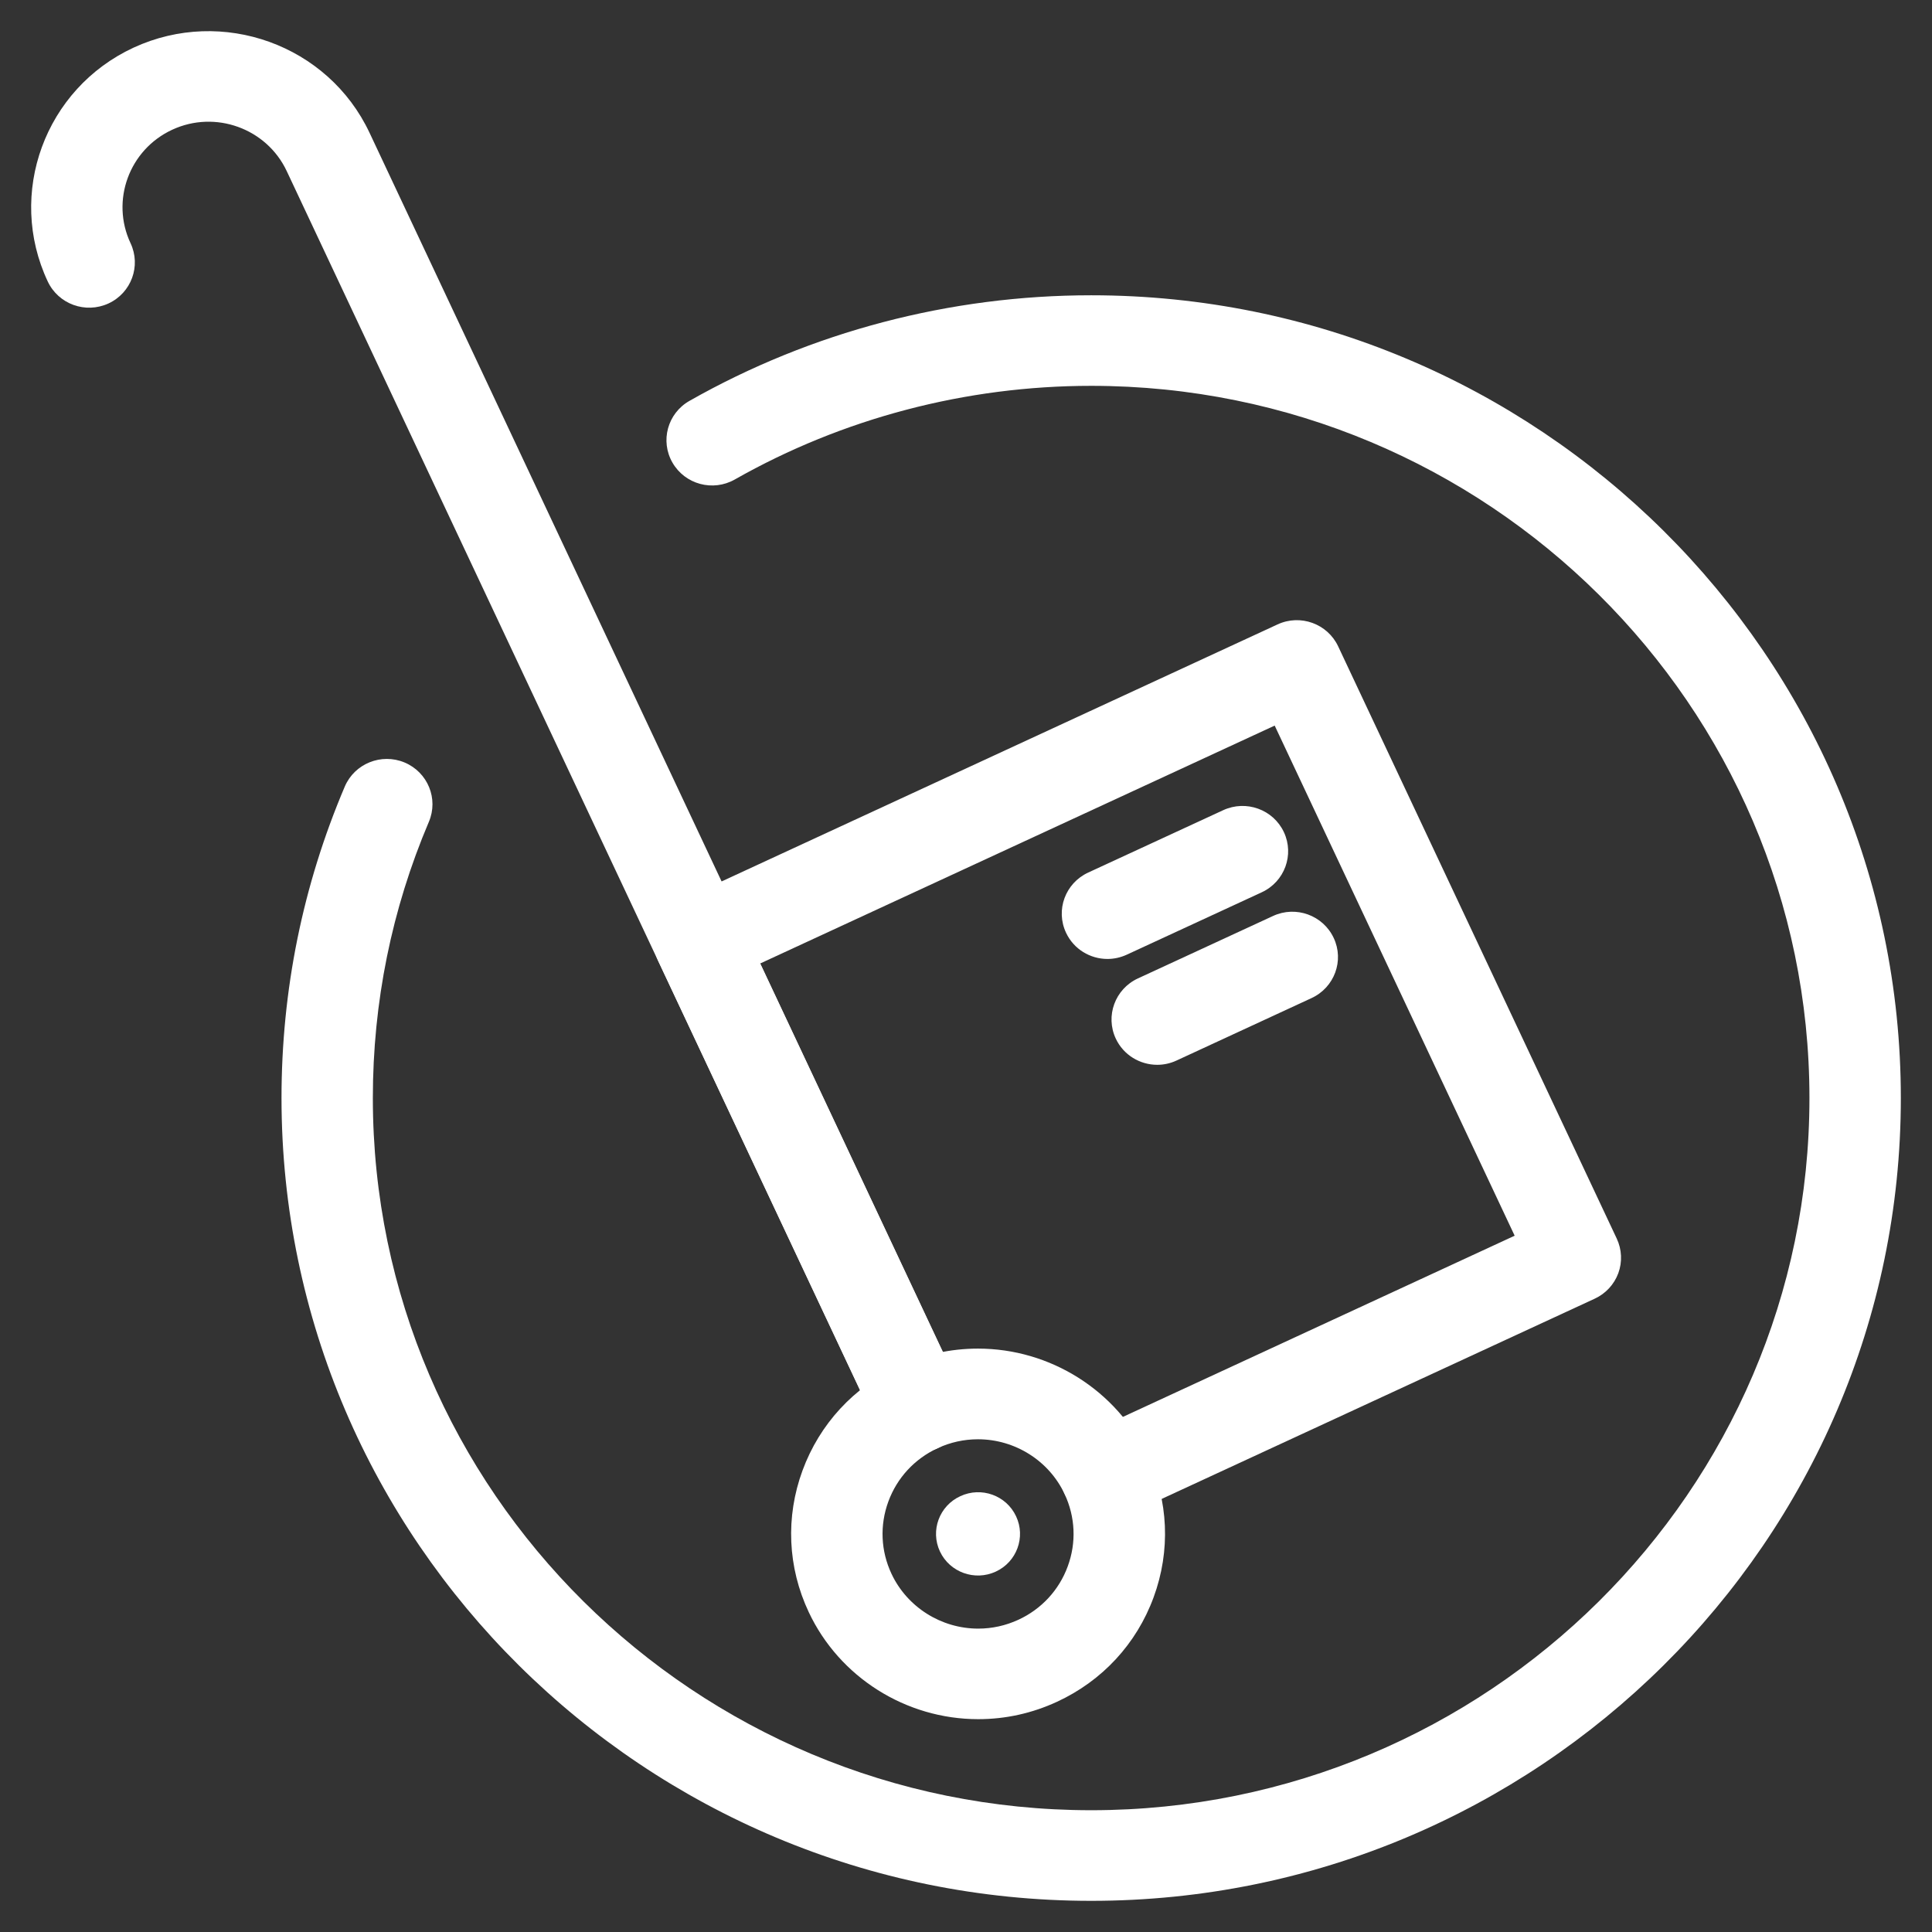
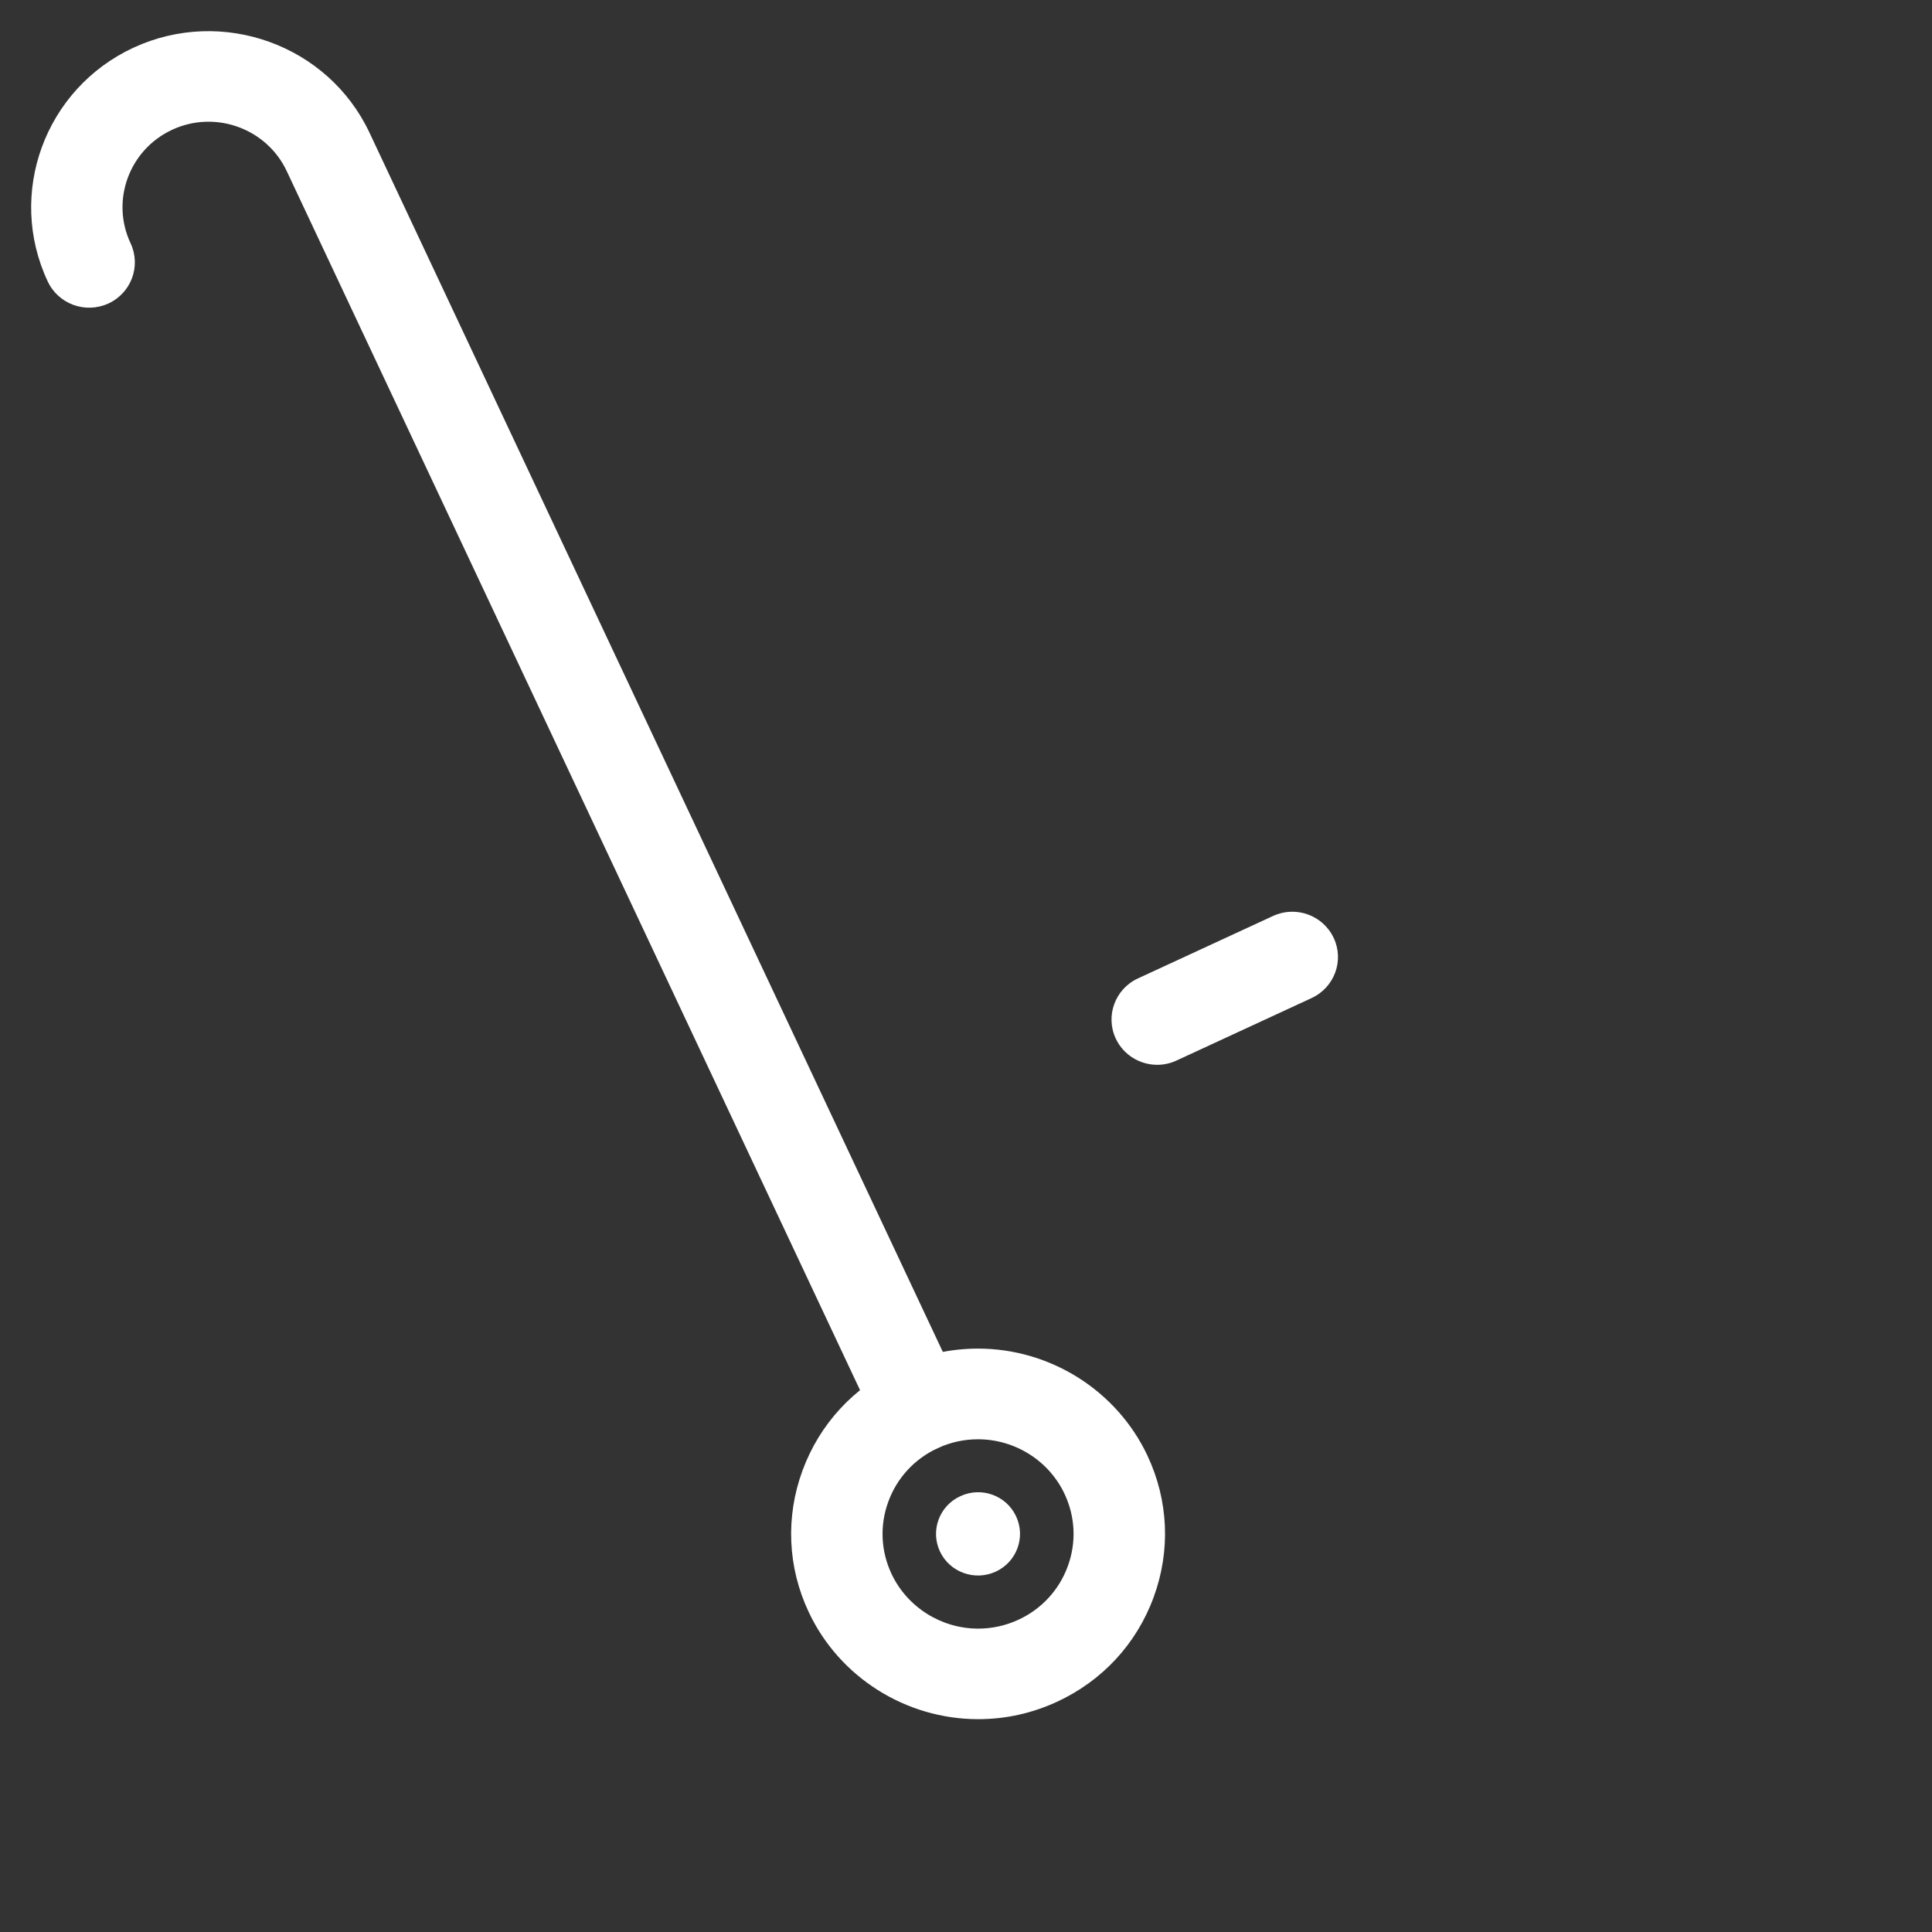
<svg xmlns="http://www.w3.org/2000/svg" version="1.1" id="Layer_1" x="0px" y="0px" width="62px" height="62px" viewBox="0 0 62 62" enable-background="new 0 0 62 62" xml:space="preserve">
  <rect x="0" y="0" width="62" height="62" fill="#333333" stroke="none" />
  <g id="ikonok_v1_alap">
    <g>
      <g>
-         <path fill="#FFFFFF" d="M35.018,61C20.69,61,9.034,49.443,9.034,35.238c0-3.465,0.683-6.827,2.029-9.993     c0.314-0.74,1.174-1.087,1.92-0.776c0.745,0.313,1.095,1.165,0.78,1.904c-1.193,2.808-1.798,5.79-1.798,8.865     c0,12.603,10.341,22.854,23.053,22.854c12.709,0,23.049-10.253,23.049-22.854c0-12.603-10.34-22.856-23.049-22.856     c-4.018,0-7.972,1.039-11.437,3.005c-0.702,0.399-1.597,0.159-2-0.539c-0.402-0.696-0.159-1.584,0.544-1.983     c3.907-2.218,8.364-3.389,12.893-3.389C49.344,9.476,61,21.033,61,35.238S49.344,61,35.018,61z" />
-       </g>
+         </g>
      <g>
        <g>
-           <path fill="#FFFFFF" d="M35.493,48.779c-0.552,0-1.08-0.311-1.329-0.84c-0.344-0.727-0.025-1.592,0.709-1.932l13.734-6.352      l-7.701-16.37l-16.51,7.634L30.8,44.54c0.342,0.728,0.024,1.591-0.709,1.931c-0.734,0.342-1.607,0.024-1.948-0.703L21.12,30.832      c-0.343-0.728-0.025-1.593,0.709-1.932l19.167-8.861c0.732-0.341,1.605-0.025,1.947,0.703l8.94,19.005      c0.164,0.351,0.183,0.749,0.05,1.112c-0.134,0.361-0.406,0.656-0.759,0.818l-15.063,6.965      C35.911,48.736,35.7,48.779,35.493,48.779z" />
-         </g>
+           </g>
        <g>
          <path fill="#FFFFFF" d="M29.473,46.607c-0.553,0-1.08-0.312-1.33-0.84L9.2,5.488C8.556,4.12,6.907,3.523,5.527,4.163      C4.146,4.802,3.546,6.436,4.19,7.806c0.342,0.728,0.025,1.592-0.708,1.932c-0.739,0.339-1.606,0.023-1.949-0.703      C0.206,6.213,1.441,2.846,4.288,1.528c2.846-1.314,6.242-0.09,7.57,2.731L30.8,44.54c0.342,0.728,0.024,1.591-0.709,1.931      C29.891,46.563,29.68,46.607,29.473,46.607z" />
        </g>
        <g>
          <path fill="#FFFFFF" d="M37.137,34.171c-0.553,0-1.082-0.312-1.33-0.84c-0.342-0.728-0.023-1.593,0.709-1.932l4.336-2.004      c0.735-0.341,1.605-0.023,1.947,0.703c0.344,0.728,0.025,1.591-0.709,1.931l-4.335,2.005      C37.555,34.127,37.344,34.171,37.137,34.171z" />
        </g>
        <g>
-           <path fill="#FFFFFF" d="M35.54,30.774c-0.554,0-1.081-0.312-1.329-0.84c-0.343-0.729-0.025-1.592,0.709-1.932L39.253,26      c0.735-0.339,1.606-0.024,1.948,0.703c0.342,0.728,0.023,1.592-0.709,1.931l-4.333,2.003      C35.958,30.729,35.747,30.774,35.54,30.774z" />
-         </g>
+           </g>
        <g>
          <g>
            <path fill="#FFFFFF" d="M31.391,55.17c-2.322,0-4.457-1.348-5.438-3.436c-0.677-1.437-0.748-3.051-0.2-4.543       c0.548-1.491,1.648-2.684,3.099-3.354c0.801-0.37,1.654-0.559,2.534-0.559c2.321,0,4.454,1.348,5.436,3.433       c0.678,1.438,0.748,3.056,0.199,4.547c-0.547,1.492-1.648,2.683-3.101,3.354C33.119,54.982,32.27,55.17,31.391,55.17z        M31.385,46.188c-0.449,0-0.884,0.096-1.295,0.285c-0.74,0.344-1.302,0.951-1.582,1.713c-0.28,0.764-0.243,1.588,0.102,2.321       c0.502,1.067,1.594,1.757,2.781,1.757c0.448,0,0.882-0.096,1.292-0.285c0.739-0.342,1.303-0.951,1.582-1.713       c0.281-0.764,0.244-1.588-0.102-2.324C33.662,46.875,32.57,46.188,31.385,46.188z" />
          </g>
          <g>
            <path fill="#FFFFFF" d="M32.607,48.659c0.315,0.668,0.023,1.465-0.652,1.776c-0.674,0.312-1.477,0.021-1.791-0.646       c-0.314-0.67-0.022-1.465,0.654-1.775C31.492,47.7,32.293,47.988,32.607,48.659z" />
          </g>
        </g>
      </g>
    </g>
  </g>
  <g id="ikonok_v2_mouse_over" display="none">
</g>
  <g id="megnevezések">
</g>
</svg>